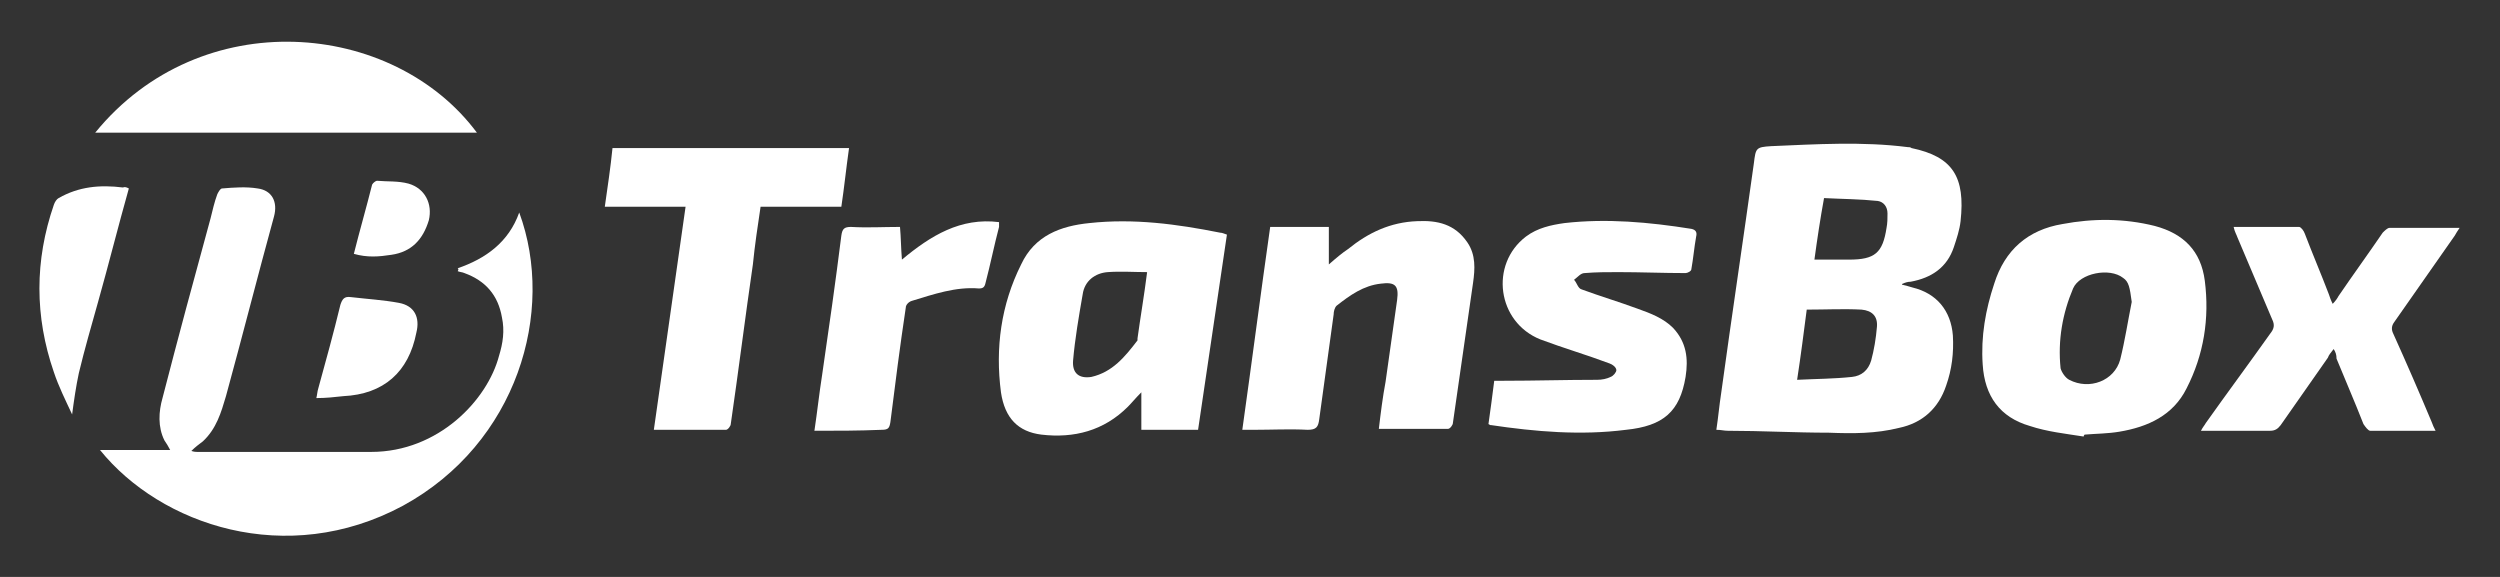
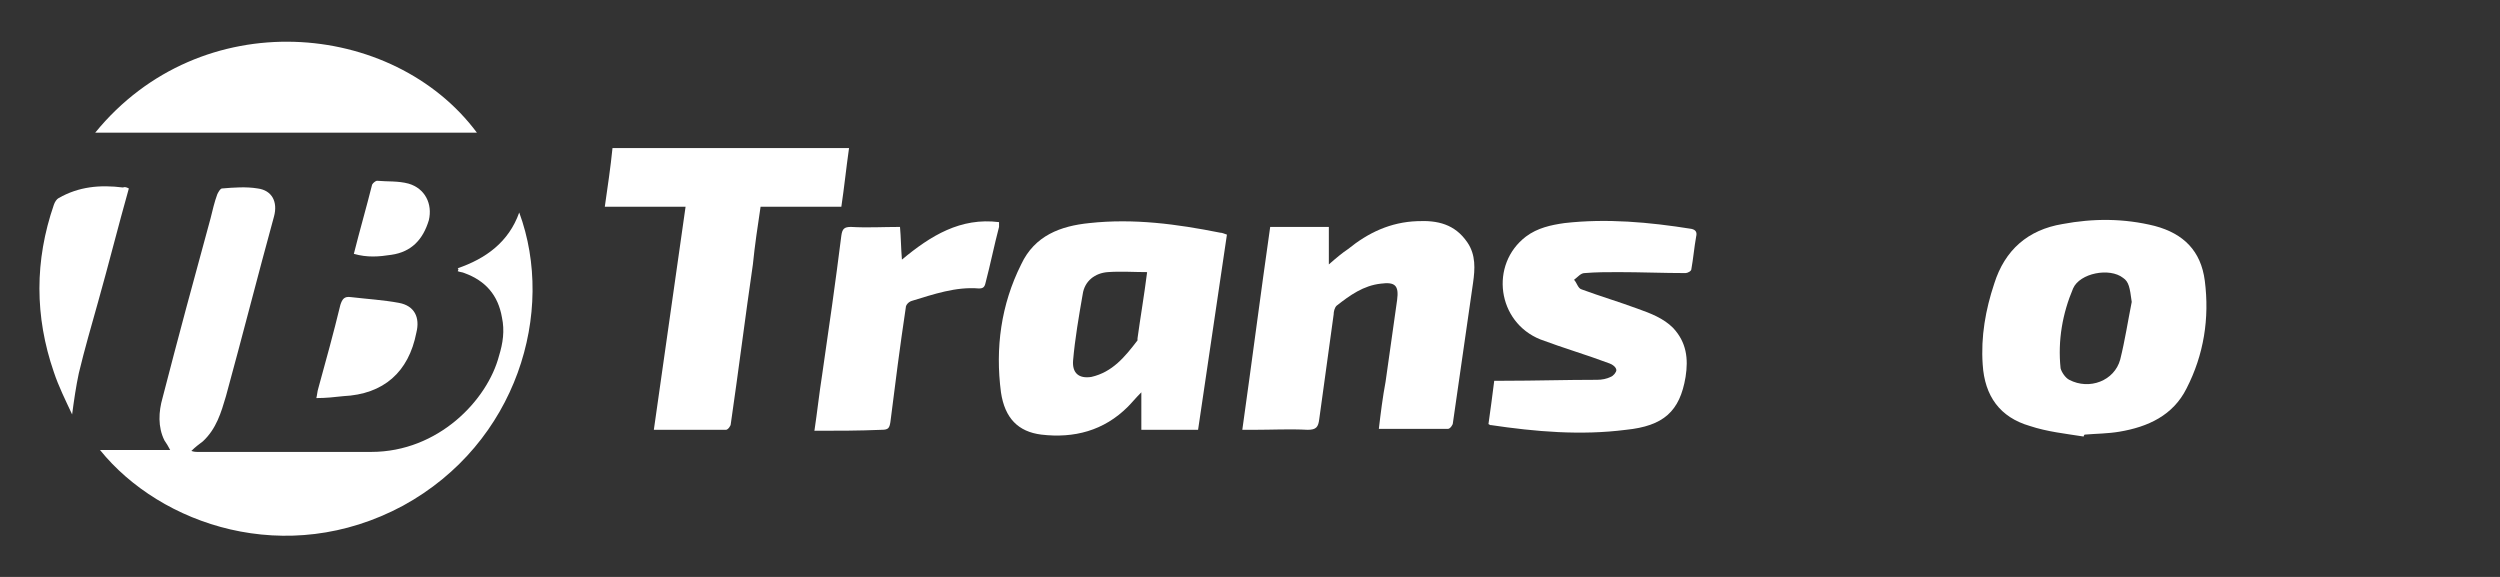
<svg xmlns="http://www.w3.org/2000/svg" version="1.1" id="Layer_1" x="0px" y="0px" viewBox="0 0 260 60" style="enable-background:new 0 0 260 60;" xml:space="preserve">
  <rect x="0" y="0" width="260" height="60" fill="#333333" stroke="none" />
  <style type="text/css">
	.st0{fill:#FFFFFF;}
</style>
  <g>
    <g>
-       <path class="st0" d="M197.8,29.6c0.4,0.1,0.8,0.2,1.1,0.3c2.5,0.6,4,2.4,4.2,5c0.1,1.8-0.1,3.5-0.7,5.2c-0.8,2.4-2.5,3.9-4.9,4.4    c-2.4,0.6-4.8,0.6-7.3,0.5c-3.5,0-7-0.2-10.5-0.2c-0.4,0-0.7-0.1-1.2-0.1c0.2-1.3,0.3-2.5,0.5-3.8c1.1-8,2.3-16,3.4-23.9    c0.2-1.6,0.2-1.7,1.8-1.8c4.7-0.2,9.5-0.5,14.2,0.1c0.1,0,0.3,0,0.4,0.1c4.3,0.9,5.6,3,5.1,7.6c-0.1,0.9-0.4,1.8-0.7,2.7    c-0.7,2.1-2.3,3.2-4.5,3.6c-0.3,0-0.6,0.1-0.8,0.2C197.8,29.5,197.8,29.6,197.8,29.6z M186.9,39.5c2-0.1,3.8-0.1,5.7-0.3    c1-0.1,1.7-0.7,2-1.7c0.3-1.1,0.5-2.3,0.6-3.5c0.1-1.1-0.5-1.7-1.6-1.8c-1.9-0.1-3.7,0-5.7,0C187.6,34.5,187.3,36.9,186.9,39.5z     M188.7,27c1.3,0,2.4,0,3.6,0c2.7,0,3.5-0.7,3.9-3.3c0.1-0.5,0.1-1,0.1-1.5c0-0.7-0.4-1.2-1-1.3c-1.9-0.2-3.7-0.2-5.6-0.3    C189.3,22.8,189,24.8,188.7,27z" />
      <path class="st0" d="M47.6,27.9c2.9-1,5.3-2.7,6.4-5.8c3.8,10.3-0.2,24-12.1,30.5c-12.1,6.5-25.2,2-31.5-5.8c2.4,0,4.8,0,7.3,0    c-0.2-0.4-0.4-0.7-0.6-1c-0.7-1.4-0.6-3-0.2-4.4c1.6-6.2,3.3-12.5,5-18.7c0.2-0.8,0.4-1.7,0.7-2.5c0.1-0.2,0.3-0.6,0.5-0.6    c1.2-0.1,2.5-0.2,3.7,0c1.5,0.2,2.1,1.4,1.7,2.9c-1.7,6.2-3.3,12.5-5,18.7c-0.5,1.7-1,3.4-2.4,4.7c-0.4,0.3-0.8,0.6-1.2,1    c0.3,0.1,0.5,0.1,0.6,0.1c6,0,12.1,0,18.1,0c7,0,12.1-5.4,13.3-10c0.4-1.3,0.6-2.6,0.3-4c-0.4-2.3-1.7-3.8-3.9-4.6    c-0.2-0.1-0.5-0.1-0.7-0.2C47.7,28,47.7,28,47.6,27.9z" />
      <path class="st0" d="M127.6,24.4c-1,6.8-2,13.5-3,20.3c-2,0-3.9,0-5.9,0c0-1.2,0-2.4,0-3.9c-0.6,0.6-1,1.1-1.4,1.5    c-2.5,2.5-5.6,3.3-9,2.9c-2.4-0.3-3.8-1.7-4.2-4.4c-0.6-4.6,0-9.1,2.1-13.3c1.4-3,4.1-4,7.1-4.3c4.6-0.5,9.1,0.1,13.6,1    C127.1,24.2,127.3,24.3,127.6,24.4z M119.3,28.3c-1.4,0-2.7-0.1-4.1,0c-1.3,0.1-2.4,0.9-2.6,2.3c-0.4,2.3-0.8,4.6-1,6.9    c-0.1,1.3,0.6,1.9,1.9,1.7c2.2-0.5,3.5-2.1,4.8-3.8c0,0,0-0.1,0-0.2C118.6,33,119,30.7,119.3,28.3z" />
      <path class="st0" d="M216.7,45.4c-1.9-0.3-3.8-0.5-5.6-1.1c-3.1-0.9-4.7-3.1-4.9-6.4c-0.2-2.9,0.3-5.7,1.2-8.4    c1.1-3.5,3.5-5.6,7.1-6.2c3.2-0.6,6.4-0.6,9.6,0.2c3,0.8,4.8,2.6,5.2,5.7c0.5,3.9-0.1,7.7-1.9,11.2c-1.4,2.8-4,4-7,4.5    c-1.2,0.2-2.4,0.2-3.6,0.3C216.7,45.3,216.7,45.4,216.7,45.4z M221.7,31.4c-0.2-1.5-0.3-2.1-0.9-2.5c-1.4-1.1-4.5-0.5-5.2,1.1    c-1.1,2.6-1.6,5.4-1.3,8.3c0.1,0.4,0.5,1,0.9,1.2c2.1,1.1,4.7,0.1,5.3-2.1C221,35.4,221.3,33.4,221.7,31.4z" />
      <path class="st0" d="M129.2,44.7c1-7.1,1.9-14.1,2.9-21.1c2,0,4,0,6.1,0c0,1.2,0,2.5,0,3.9c0.8-0.7,1.4-1.2,2-1.6    c2.1-1.7,4.4-2.8,7.2-2.9c2.1-0.1,3.9,0.3,5.2,2.2c0.9,1.3,0.8,2.8,0.6,4.2c-0.7,4.9-1.4,9.7-2.1,14.6c0,0.2-0.3,0.6-0.5,0.6    c-2.4,0-4.8,0-7.2,0c0.2-1.7,0.4-3.3,0.7-4.9c0.4-2.8,0.8-5.7,1.2-8.5c0.2-1.5-0.2-1.9-1.7-1.7c-1.8,0.2-3.2,1.2-4.6,2.3    c-0.2,0.2-0.3,0.6-0.3,0.9c-0.5,3.6-1,7.3-1.5,10.9c-0.1,0.8-0.3,1.1-1.2,1.1c-1.9-0.1-3.7,0-5.6,0    C129.9,44.7,129.6,44.7,129.2,44.7z" />
      <path class="st0" d="M88.3,15.4c-0.3,2.1-0.5,4.1-0.8,6.1c-2.8,0-5.6,0-8.4,0c-0.3,2-0.6,4-0.8,6c-0.8,5.5-1.5,11.1-2.3,16.6    c0,0.2-0.3,0.6-0.5,0.6c-2.5,0-5,0-7.5,0c1.1-7.8,2.2-15.4,3.3-23.2c-2.8,0-5.6,0-8.4,0c0.3-2.1,0.6-4.1,0.8-6.1    C71.8,15.4,80,15.4,88.3,15.4z" />
      <path class="st0" d="M154.8,44.1c0.2-1.4,0.4-2.9,0.6-4.5c0.3,0,0.7,0,1,0c3.2,0,6.4-0.1,9.7-0.1c0.5,0,1-0.1,1.4-0.3    c0.3-0.1,0.6-0.5,0.6-0.7c0-0.3-0.4-0.6-0.7-0.7c-2.4-0.9-4.8-1.6-7.2-2.5c-4.5-1.8-5.3-7.8-1.5-10.7c1.2-0.9,2.6-1.2,4-1.4    c4.4-0.5,8.8-0.1,13.2,0.6c0.5,0.1,0.6,0.4,0.5,0.8c-0.2,1.1-0.3,2.3-0.5,3.4c0,0.2-0.4,0.4-0.6,0.4c-2.3,0-4.7-0.1-7-0.1    c-1.2,0-2.3,0-3.5,0.1c-0.4,0-0.7,0.4-1.1,0.7c0.3,0.3,0.4,0.9,0.8,1c1.9,0.7,3.9,1.3,5.8,2c1.4,0.5,2.7,1,3.7,2    c1.4,1.5,1.6,3.2,1.3,5.1c-0.6,3.6-2.3,5.1-6.2,5.5c-4.7,0.6-9.4,0.2-14.1-0.5C155.1,44.3,155,44.2,154.8,44.1z" />
-       <path class="st0" d="M242.7,36.3c-0.3,0.4-0.5,0.6-0.6,0.9c-1.6,2.3-3.3,4.7-4.9,7c-0.3,0.4-0.6,0.6-1.1,0.6c-2.4,0-4.7,0-7.2,0    c0.2-0.4,0.4-0.6,0.5-0.8c2.2-3.1,4.5-6.2,6.7-9.3c0.4-0.5,0.5-0.9,0.2-1.5c-1.2-2.8-2.4-5.7-3.6-8.5c-0.1-0.3-0.3-0.6-0.4-1.1    c2.3,0,4.6,0,6.8,0c0.2,0,0.5,0.4,0.6,0.7c0.8,2.1,1.7,4.2,2.5,6.3c0.1,0.3,0.2,0.6,0.4,1c0.3-0.3,0.5-0.6,0.6-0.8    c1.5-2.2,3.1-4.4,4.6-6.6c0.2-0.2,0.5-0.5,0.7-0.5c2.4,0,4.8,0,7.3,0c-0.2,0.3-0.4,0.6-0.5,0.8c-2.1,3-4.2,6-6.3,9    c-0.3,0.4-0.3,0.8-0.1,1.2c1.4,3.1,2.7,6.1,4,9.2c0.1,0.3,0.2,0.5,0.4,0.9c-2.4,0-4.6,0-6.8,0c-0.2,0-0.5-0.4-0.7-0.7    c-0.9-2.3-1.9-4.6-2.8-6.8C243,36.9,242.9,36.6,242.7,36.3z" />
      <path class="st0" d="M9.9,13.8c11-13.5,31-11.7,39.7,0c-6.5,0-13.1,0-19.8,0C23.2,13.8,16.6,13.8,9.9,13.8z" />
      <path class="st0" d="M84.7,44.8c0.3-2,0.5-3.9,0.8-5.8c0.7-4.8,1.4-9.7,2-14.5c0.1-0.7,0.3-0.9,1-0.9c1.7,0.1,3.3,0,5.1,0    c0.1,1.1,0.1,2.2,0.2,3.4c3-2.5,6.1-4.4,10.1-3.9c0,0.2,0,0.4,0,0.5c-0.5,1.9-0.9,3.9-1.4,5.8c-0.1,0.5-0.3,0.6-0.7,0.6    c-2.4-0.2-4.7,0.6-7,1.3c-0.3,0.1-0.6,0.4-0.6,0.7c-0.6,4-1.1,7.9-1.6,11.9c-0.1,0.6-0.2,0.8-0.9,0.8    C89.3,44.8,87.1,44.8,84.7,44.8z" />
      <path class="st0" d="M13.4,19.6c-1.1,3.9-2.1,7.9-3.2,11.8c-0.7,2.5-1.4,4.9-2,7.4c-0.3,1.4-0.5,2.8-0.7,4.3    c-0.7-1.5-1.4-2.9-1.9-4.4c-2-5.8-2-11.6,0-17.4c0.1-0.3,0.3-0.6,0.5-0.7c2.1-1.2,4.3-1.4,6.7-1.1C13,19.4,13.2,19.5,13.4,19.6z" />
      <path class="st0" d="M32.9,41.4c0.1-0.4,0.1-0.7,0.2-1c0.8-2.9,1.6-5.8,2.3-8.7c0.2-0.6,0.4-0.9,1.1-0.8c1.7,0.2,3.4,0.3,5,0.6    c1.6,0.3,2.2,1.5,1.8,3.1c-0.8,4.1-3.4,6.4-7.6,6.6C34.8,41.3,33.9,41.4,32.9,41.4z" />
      <path class="st0" d="M36.8,26.4c0.6-2.4,1.3-4.8,1.9-7.2c0.1-0.2,0.4-0.4,0.5-0.4c1.1,0.1,2.2,0,3.3,0.3c1.7,0.5,2.5,2.1,2.1,3.8    c-0.6,2-1.8,3.3-3.9,3.6C39.4,26.7,38.2,26.8,36.8,26.4z" />
    </g>
  </g>
</svg>